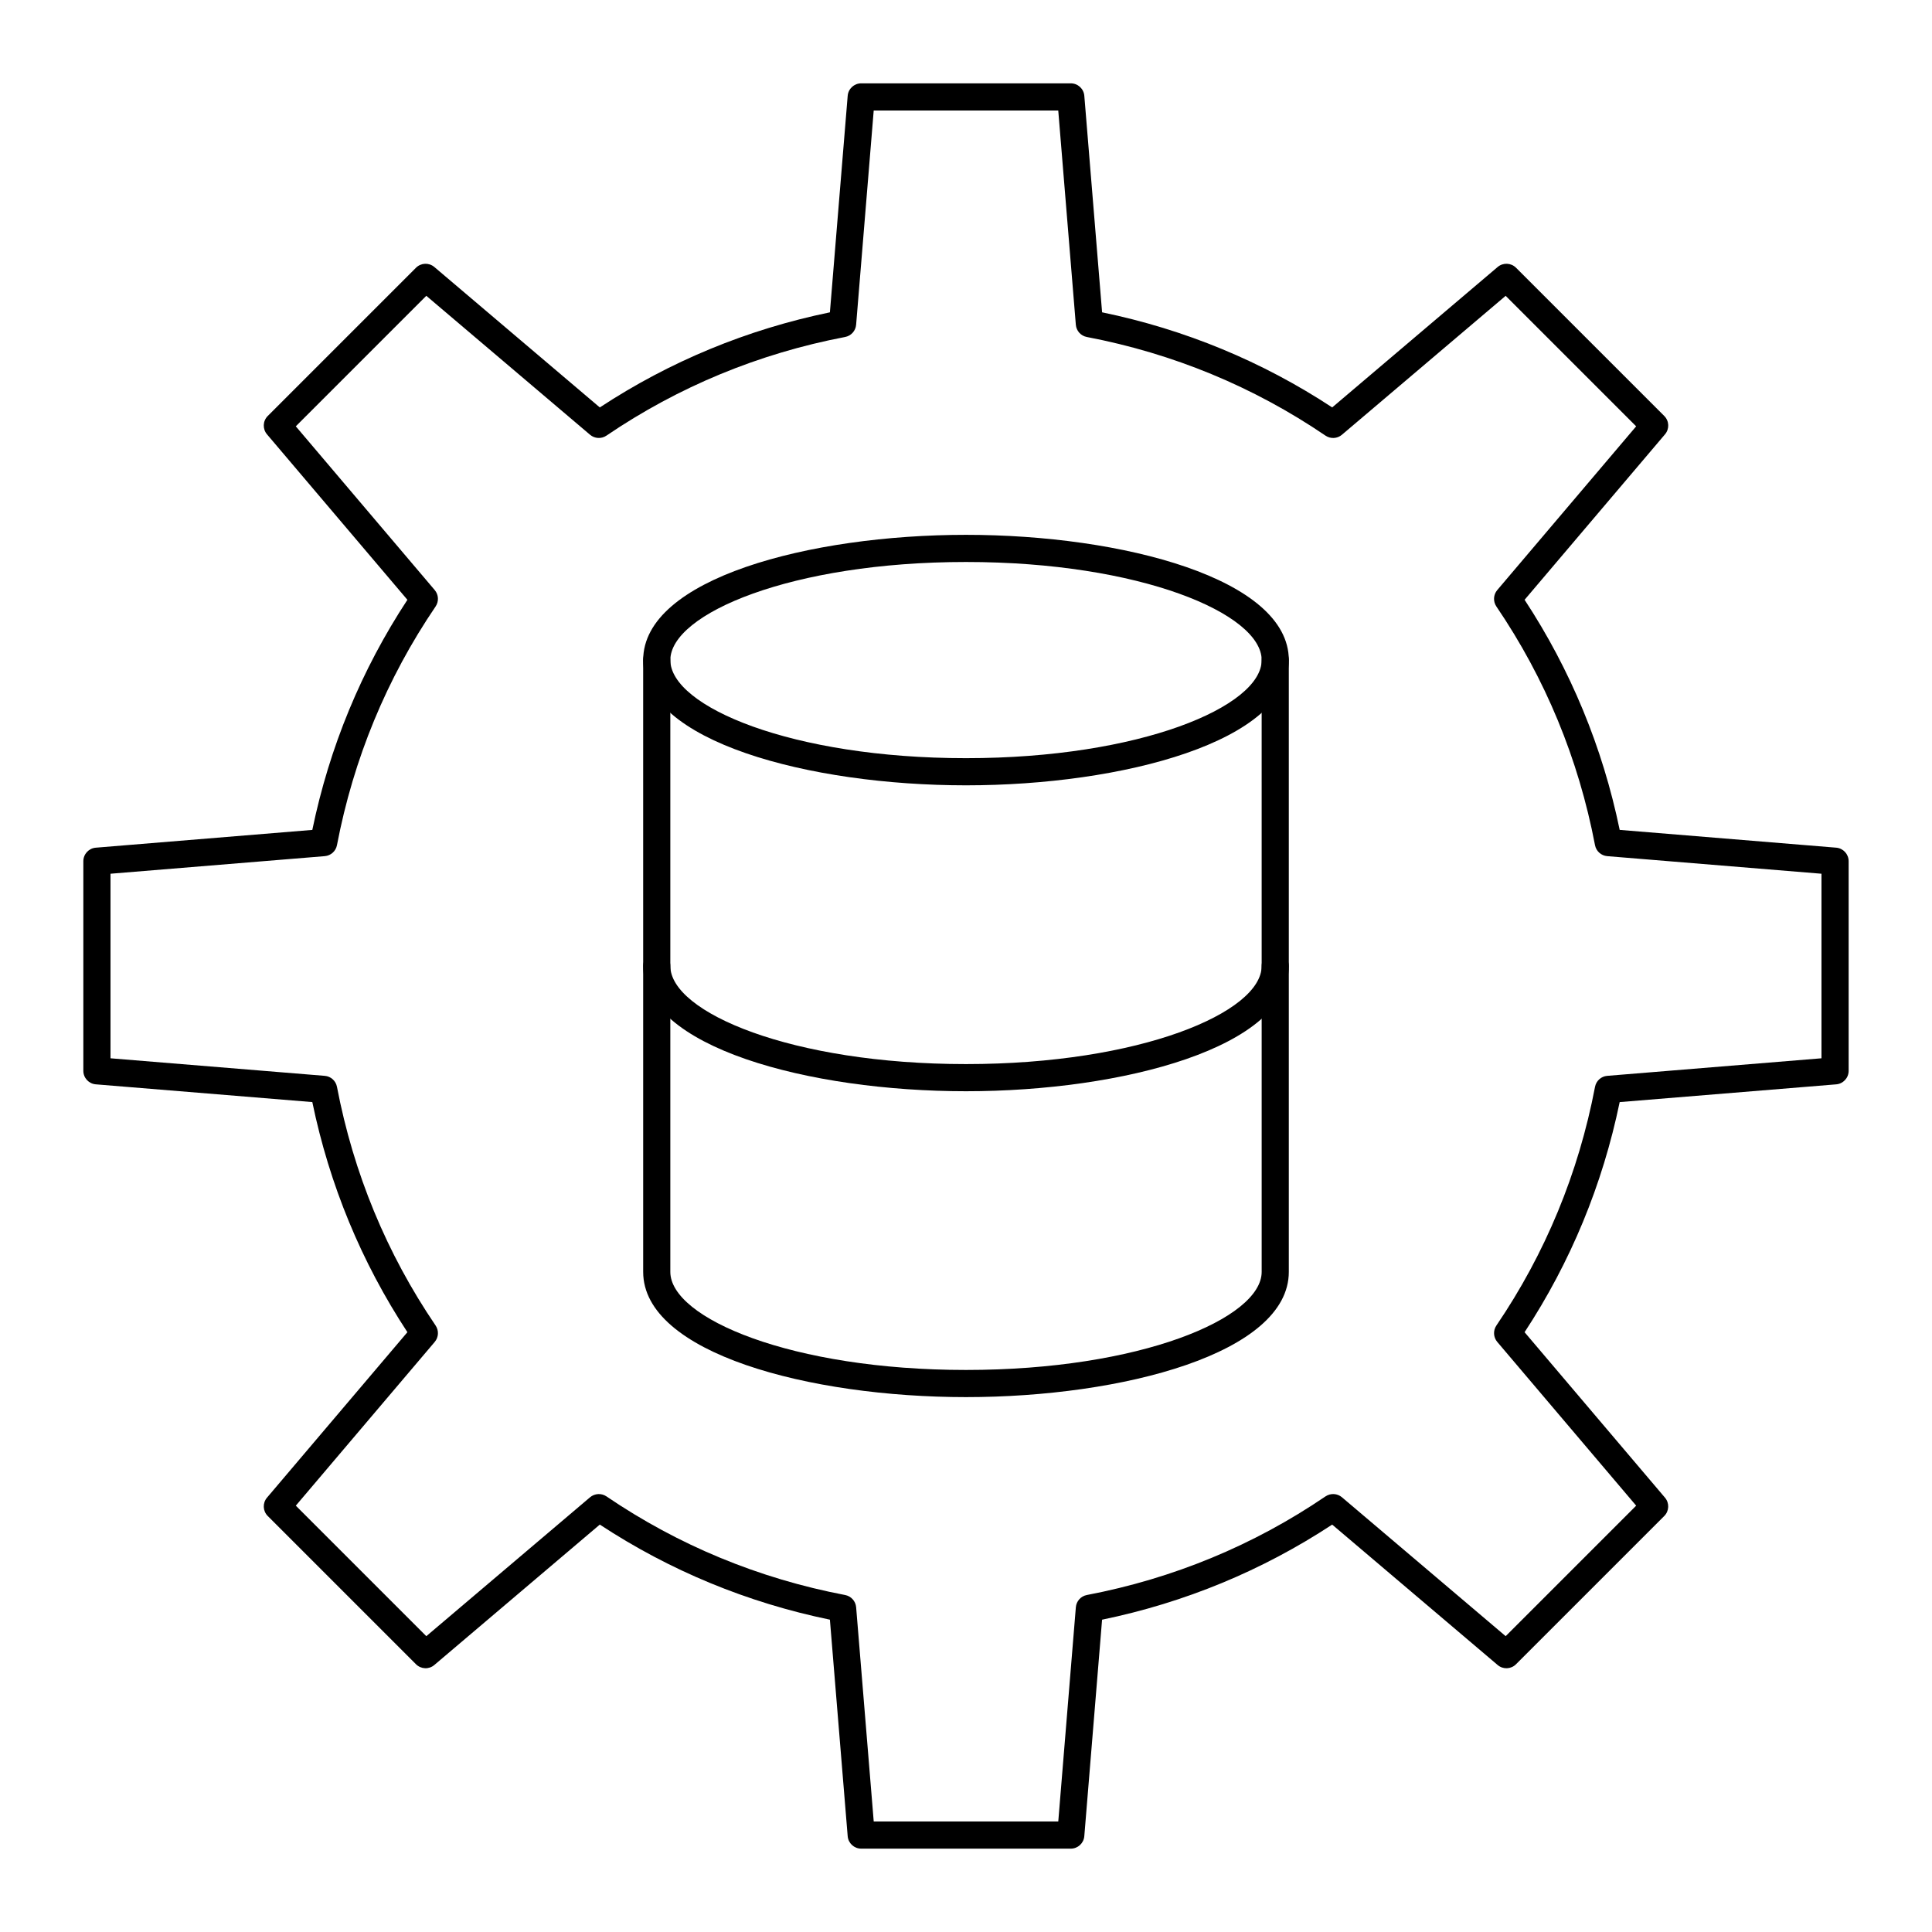
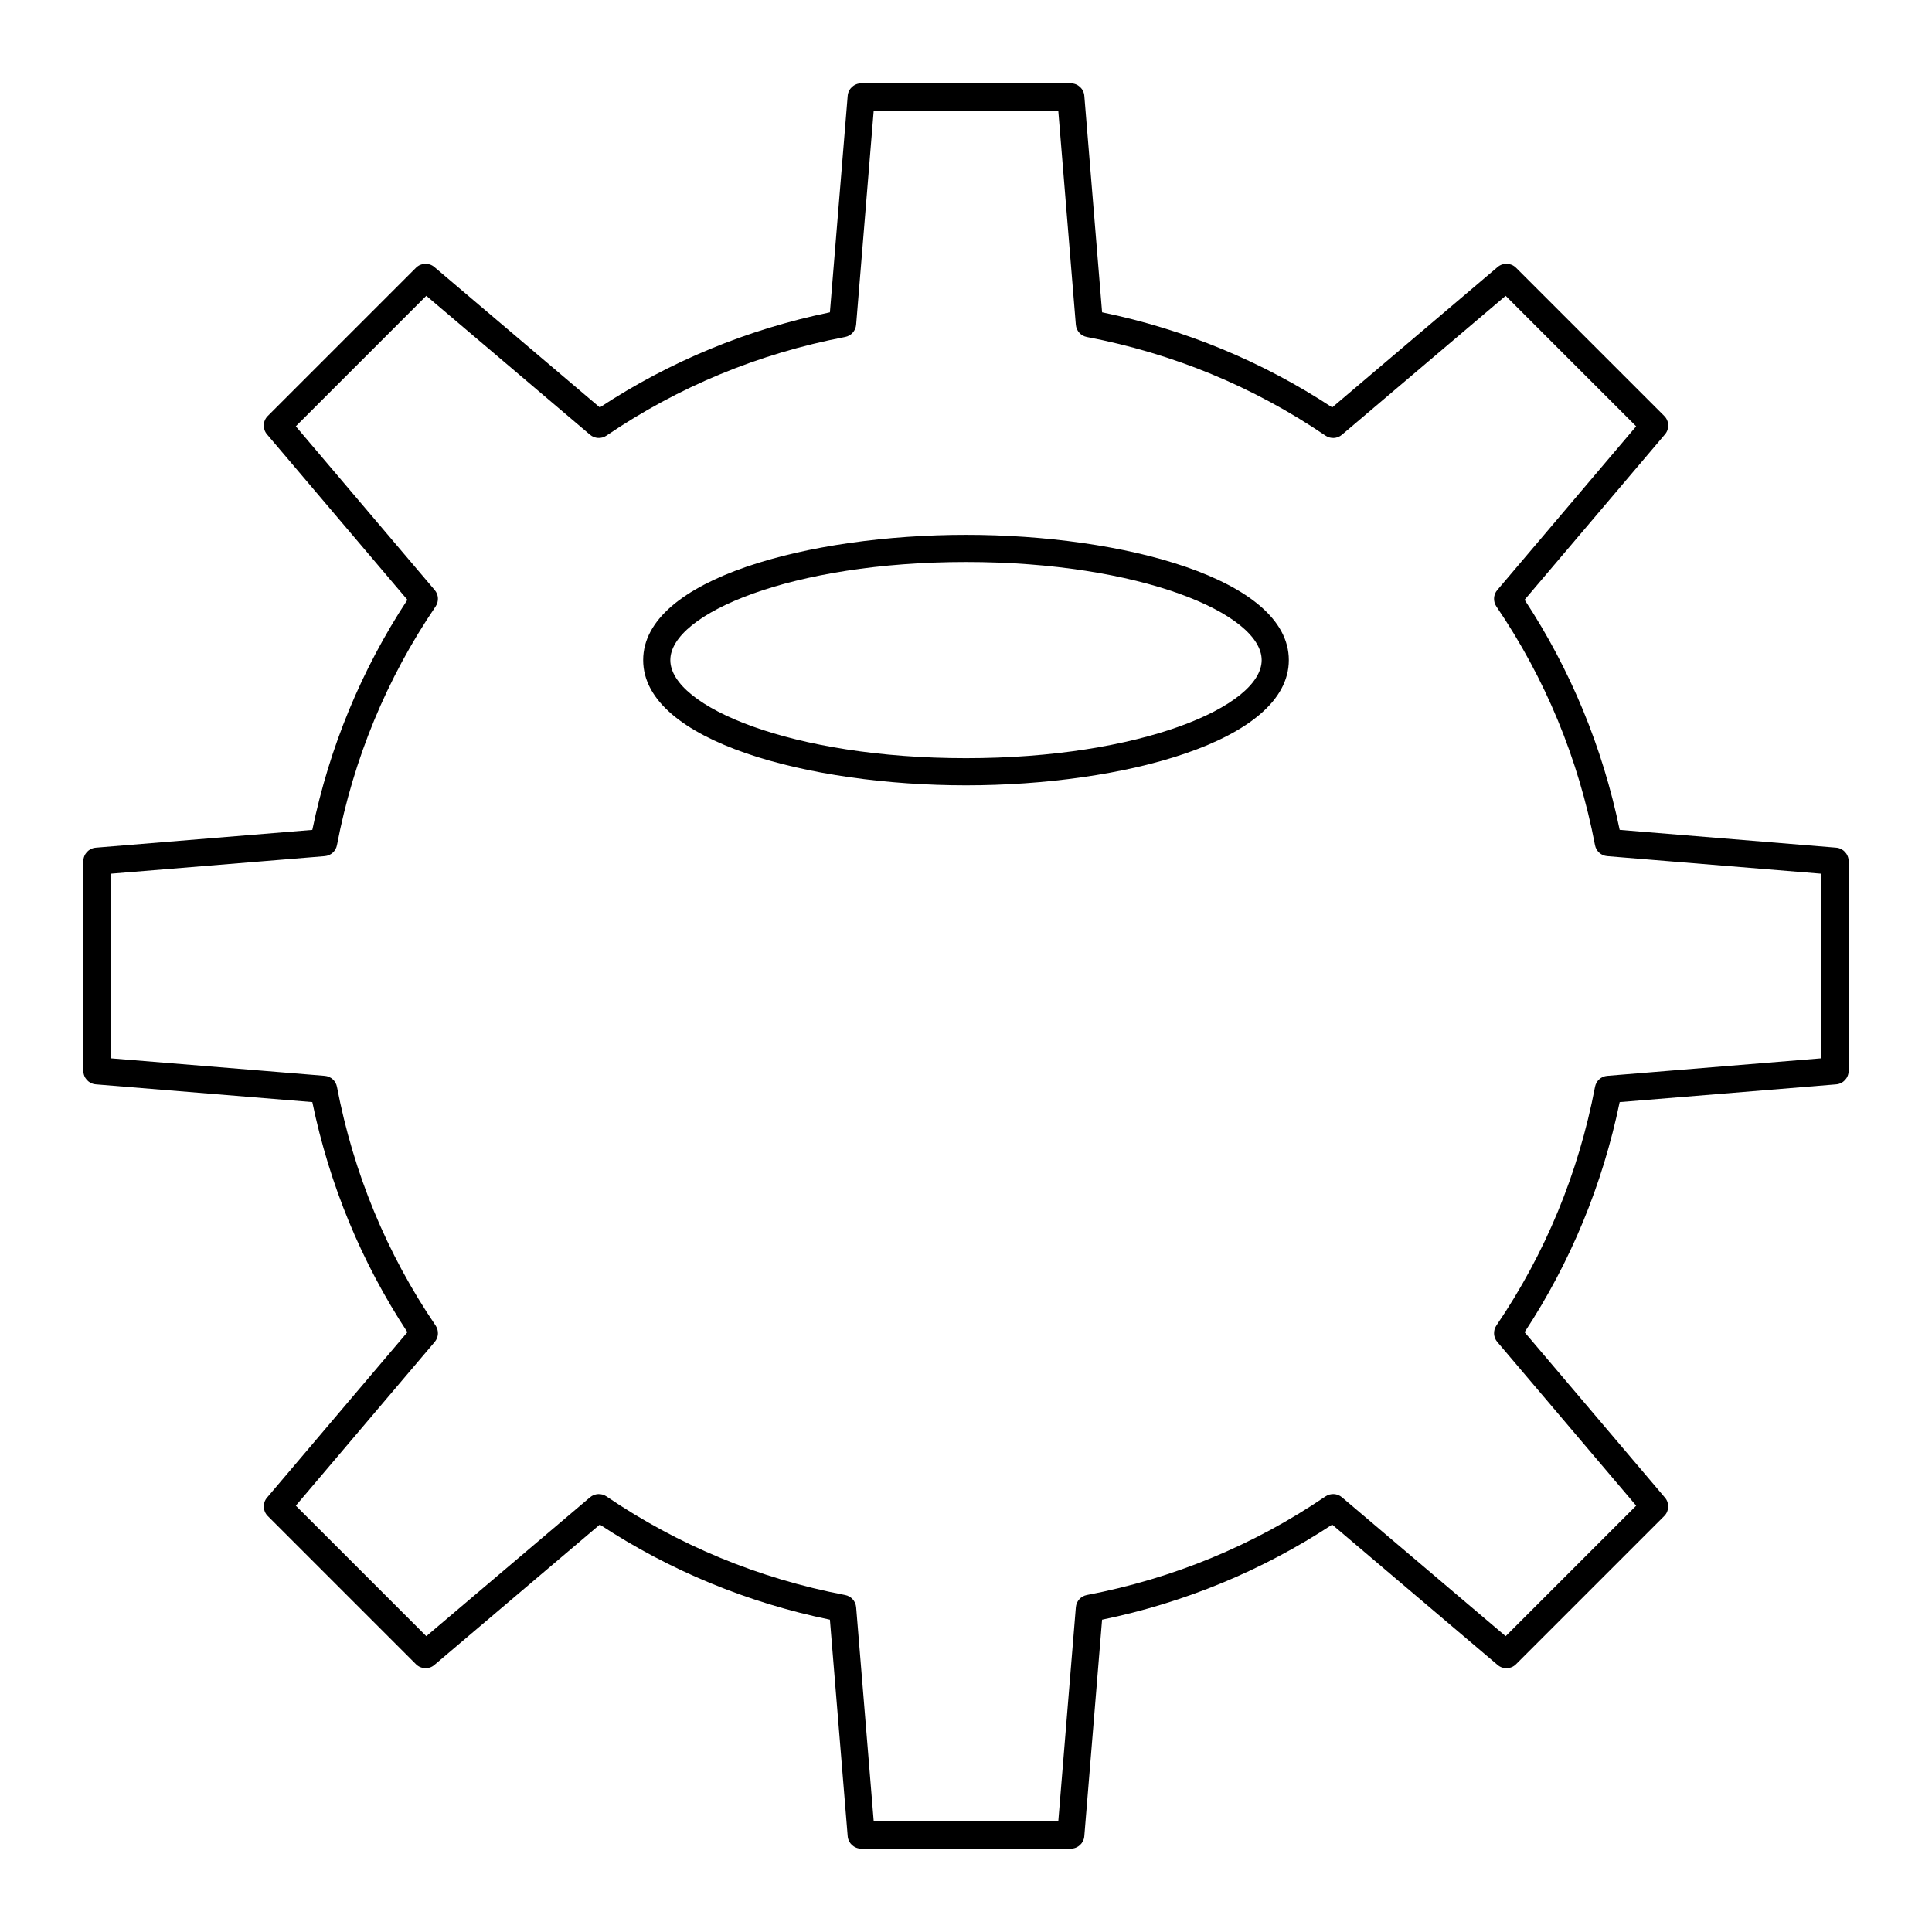
<svg xmlns="http://www.w3.org/2000/svg" fill="#000000" width="800px" height="800px" version="1.1" viewBox="144 144 512 512">
  <g>
    <path d="m400 352.12c-41.477 0-85.551-11.633-85.551-33.188-0.004-21.562 44.074-33.195 85.551-33.195s85.551 11.633 85.551 33.195c0 21.559-44.078 33.188-85.551 33.188zm0-59.188c-46.18 0-78.355 13.699-78.355 26 0 12.293 32.176 25.992 78.355 25.992s78.355-13.699 78.355-25.992c-0.004-12.301-32.18-26-78.355-26z" />
-     <path d="m400 433.19c-41.477 0-85.551-11.633-85.551-33.188 0-1.988 1.609-3.598 3.598-3.598s3.598 1.609 3.598 3.598c0 12.293 32.176 25.992 78.355 25.992 46.176 0 78.352-13.699 78.352-25.992 0-1.988 1.609-3.598 3.598-3.598s3.598 1.609 3.598 3.598c0.004 21.555-44.074 33.188-85.547 33.188z" />
-     <path d="m400 514.25c-41.477 0-85.551-11.633-85.551-33.188l-0.004-162.13c0-1.988 1.609-3.598 3.598-3.598s3.598 1.609 3.598 3.598v162.13c0.004 12.293 32.18 25.992 78.359 25.992s78.355-13.699 78.355-25.992l-0.004-162.13c0-1.988 1.609-3.598 3.598-3.598s3.598 1.609 3.598 3.598v162.13c0.004 21.555-44.074 33.188-85.547 33.188z" />
    <path d="m427.77 633.91h-55.539c-1.875 0-3.438-1.441-3.586-3.305l-4.711-57.375c-21.922-4.527-42.41-12.996-60.98-25.199l-43.844 37.203c-1.418 1.223-3.535 1.137-4.871-0.195l-39.281-39.281c-1.328-1.32-1.414-3.445-0.195-4.871l37.203-43.844c-12.195-18.57-20.664-39.059-25.199-60.98l-57.375-4.703c-1.863-0.148-3.305-1.707-3.305-3.582v-55.547c0-1.875 1.441-3.438 3.305-3.586l57.375-4.711c4.535-21.922 13.004-42.41 25.199-60.98l-37.203-43.844c-1.215-1.426-1.133-3.551 0.195-4.871l39.281-39.281c1.336-1.328 3.449-1.406 4.871-0.195l43.844 37.211c18.562-12.203 39.051-20.672 60.98-25.203l4.711-57.375c0.148-1.867 1.707-3.309 3.586-3.309h55.539c1.875 0 3.438 1.441 3.586 3.305l4.711 57.375c21.93 4.535 42.418 13.004 60.98 25.203l43.844-37.211c1.426-1.207 3.543-1.133 4.871 0.195l39.281 39.281c1.328 1.32 1.414 3.445 0.195 4.871l-37.203 43.844c12.195 18.57 20.664 39.059 25.199 60.98l57.375 4.711c1.859 0.152 3.301 1.711 3.301 3.59v55.547c0 1.875-1.441 3.438-3.305 3.586l-57.375 4.703c-4.535 21.922-13.004 42.41-25.199 60.98l37.203 43.844c1.215 1.426 1.133 3.551-0.195 4.871l-39.281 39.281c-1.328 1.336-3.445 1.418-4.871 0.195l-43.844-37.203c-18.57 12.203-39.059 20.672-60.98 25.199l-4.711 57.375c-0.145 1.859-1.707 3.301-3.582 3.301zm-52.223-7.199h48.906l4.66-56.777c0.133-1.609 1.32-2.938 2.91-3.238 22.879-4.363 44.16-13.156 63.258-26.141 1.336-0.898 3.121-0.809 4.352 0.238l43.387 36.809 34.586-34.586-36.809-43.387c-1.047-1.23-1.145-3.008-0.238-4.352 12.977-19.098 21.766-40.379 26.141-63.258 0.301-1.59 1.629-2.785 3.238-2.91l56.773-4.652v-48.91l-56.777-4.66c-1.609-0.133-2.938-1.32-3.238-2.91-4.371-22.879-13.164-44.16-26.141-63.258-0.906-1.344-0.809-3.121 0.238-4.352l36.809-43.387-34.586-34.586-43.387 36.816c-1.23 1.055-3.016 1.145-4.352 0.238-19.098-12.977-40.379-21.773-63.258-26.145-1.59-0.301-2.777-1.629-2.91-3.238l-4.66-56.781h-48.906l-4.66 56.777c-0.133 1.609-1.32 2.938-2.91 3.238-22.879 4.371-44.16 13.172-63.258 26.145-1.328 0.906-3.113 0.816-4.352-0.238l-43.387-36.816-34.586 34.586 36.812 43.391c1.047 1.23 1.145 3.008 0.238 4.352-12.977 19.098-21.766 40.379-26.141 63.258-0.301 1.59-1.629 2.777-3.238 2.91l-56.777 4.66v48.91l56.777 4.652c1.609 0.125 2.938 1.32 3.238 2.91 4.371 22.879 13.164 44.16 26.141 63.258 0.906 1.344 0.809 3.121-0.238 4.352l-36.809 43.387 34.586 34.586 43.387-36.805c1.238-1.047 3.023-1.137 4.352-0.238 19.098 12.98 40.379 21.773 63.258 26.141 1.59 0.301 2.777 1.629 2.91 3.238zm254.77-198.93h0.07z" />
  </g>
</svg>